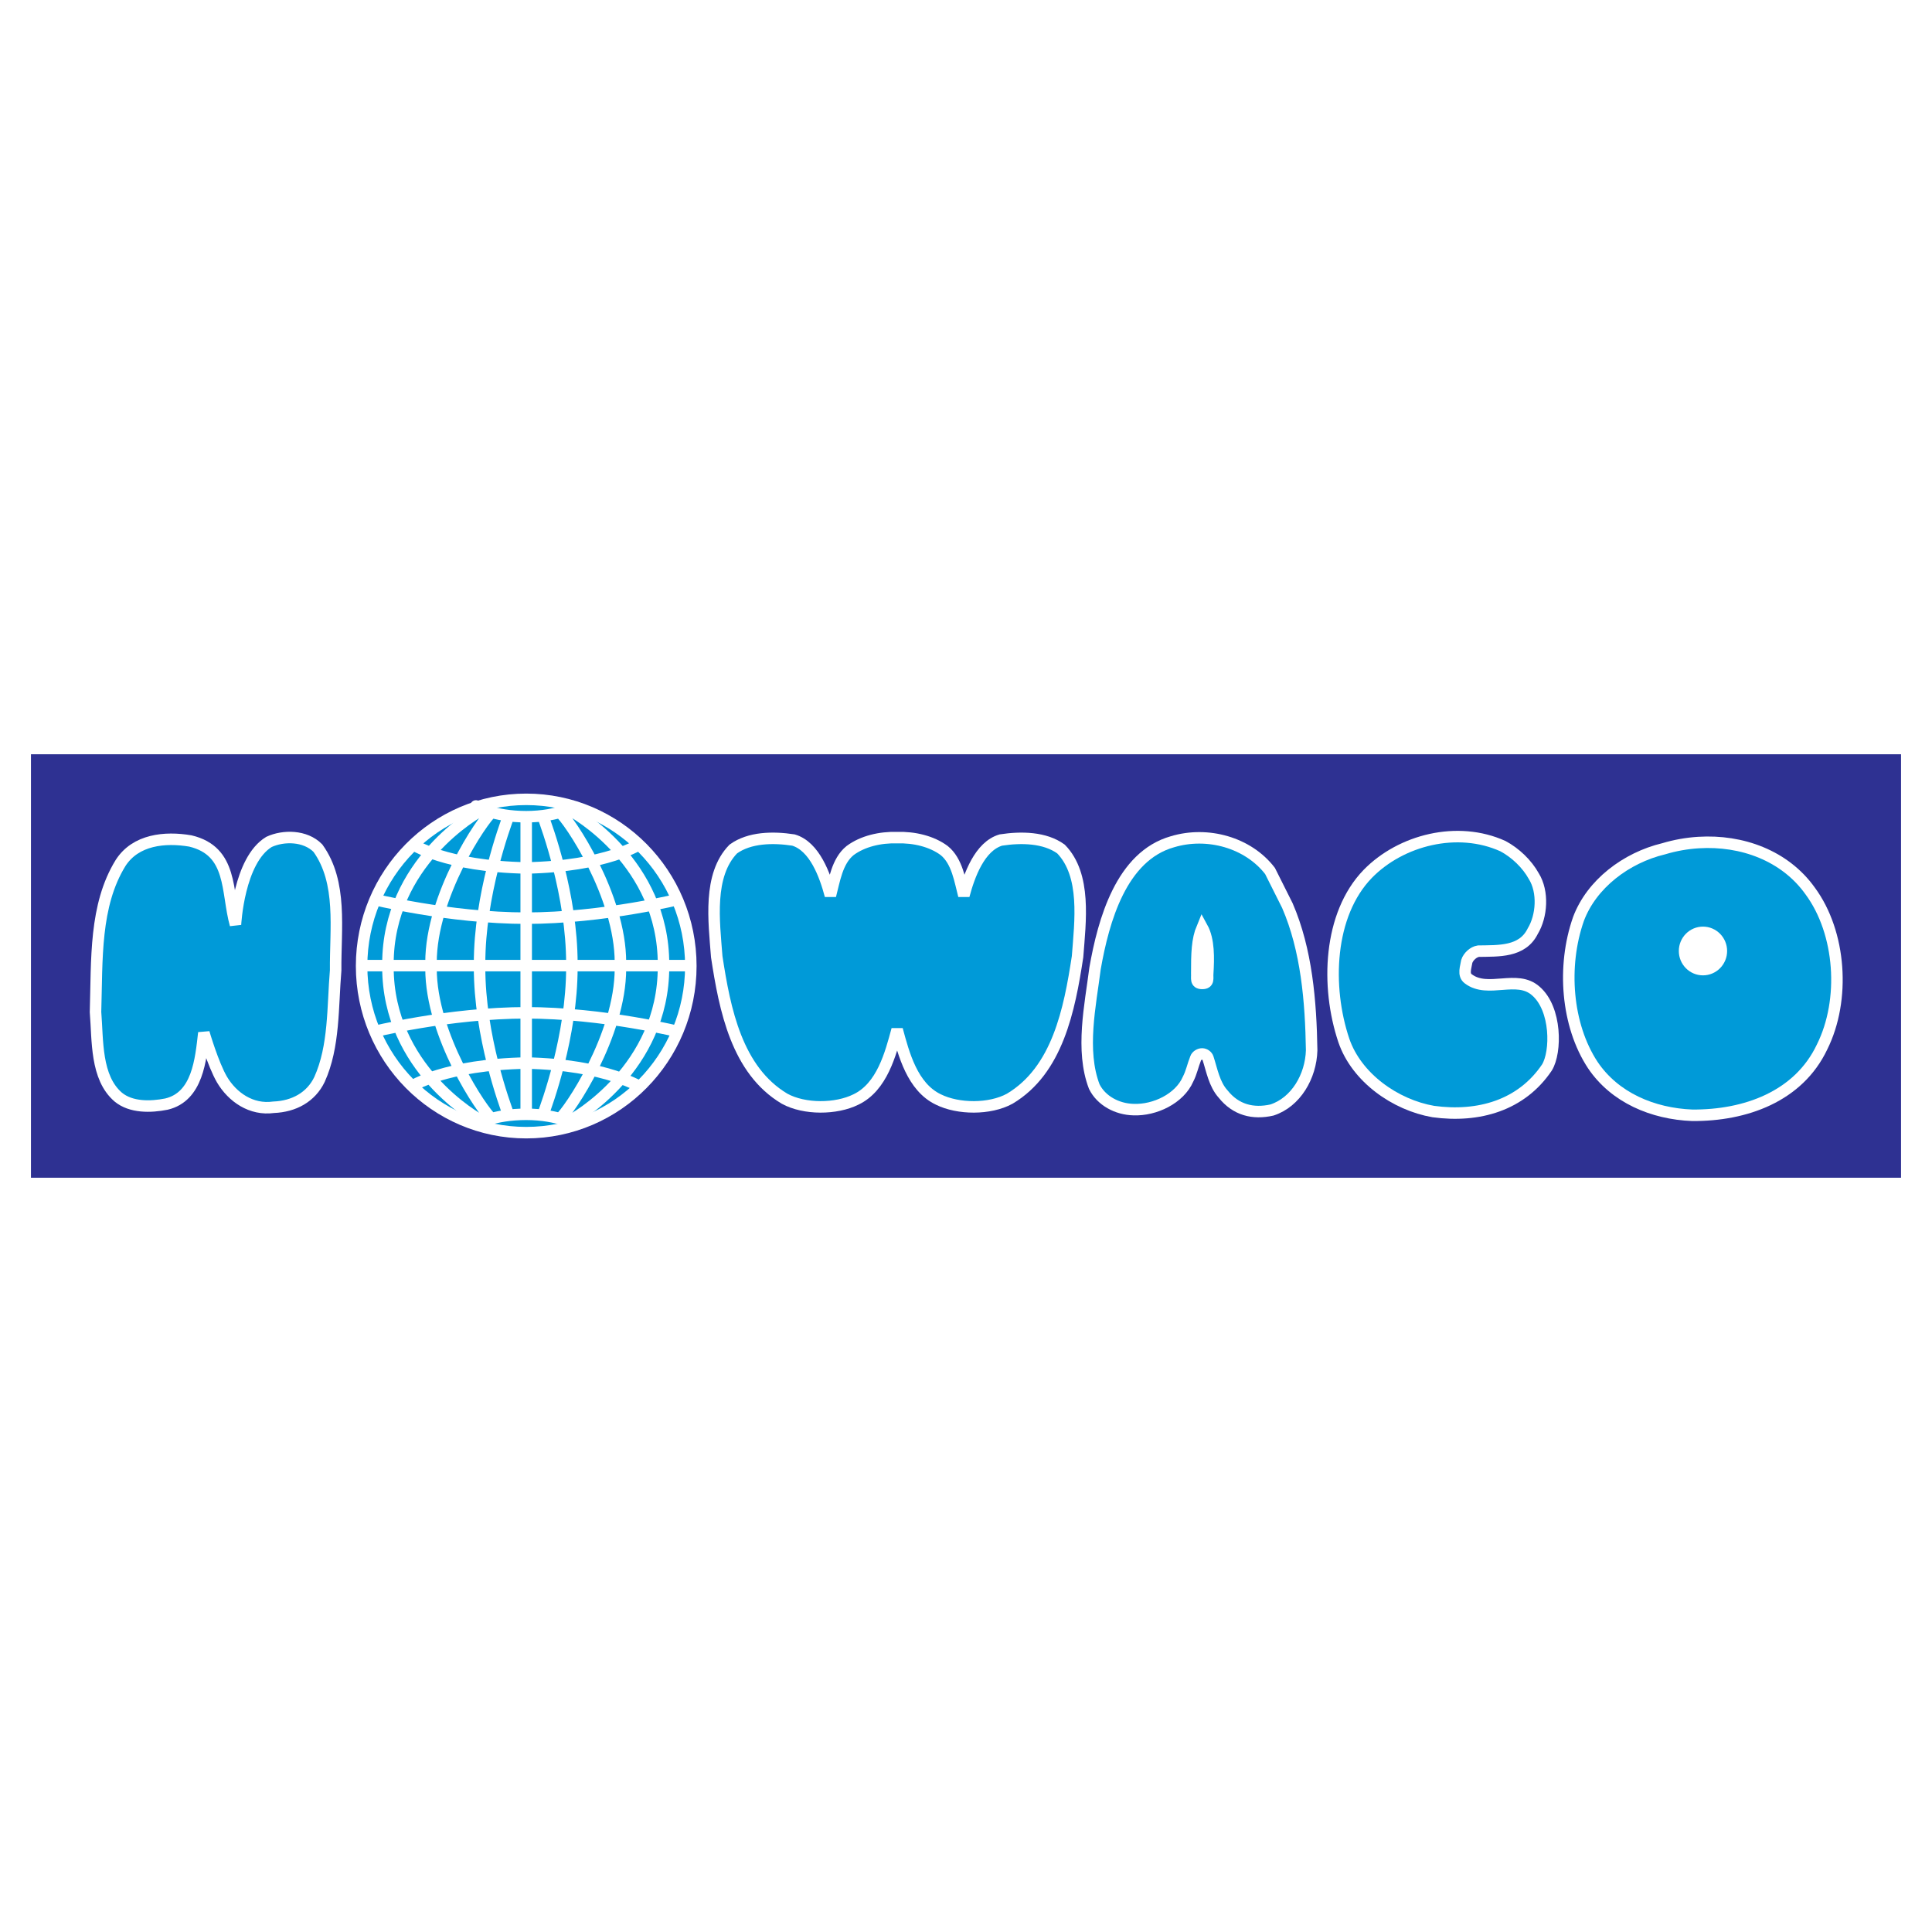
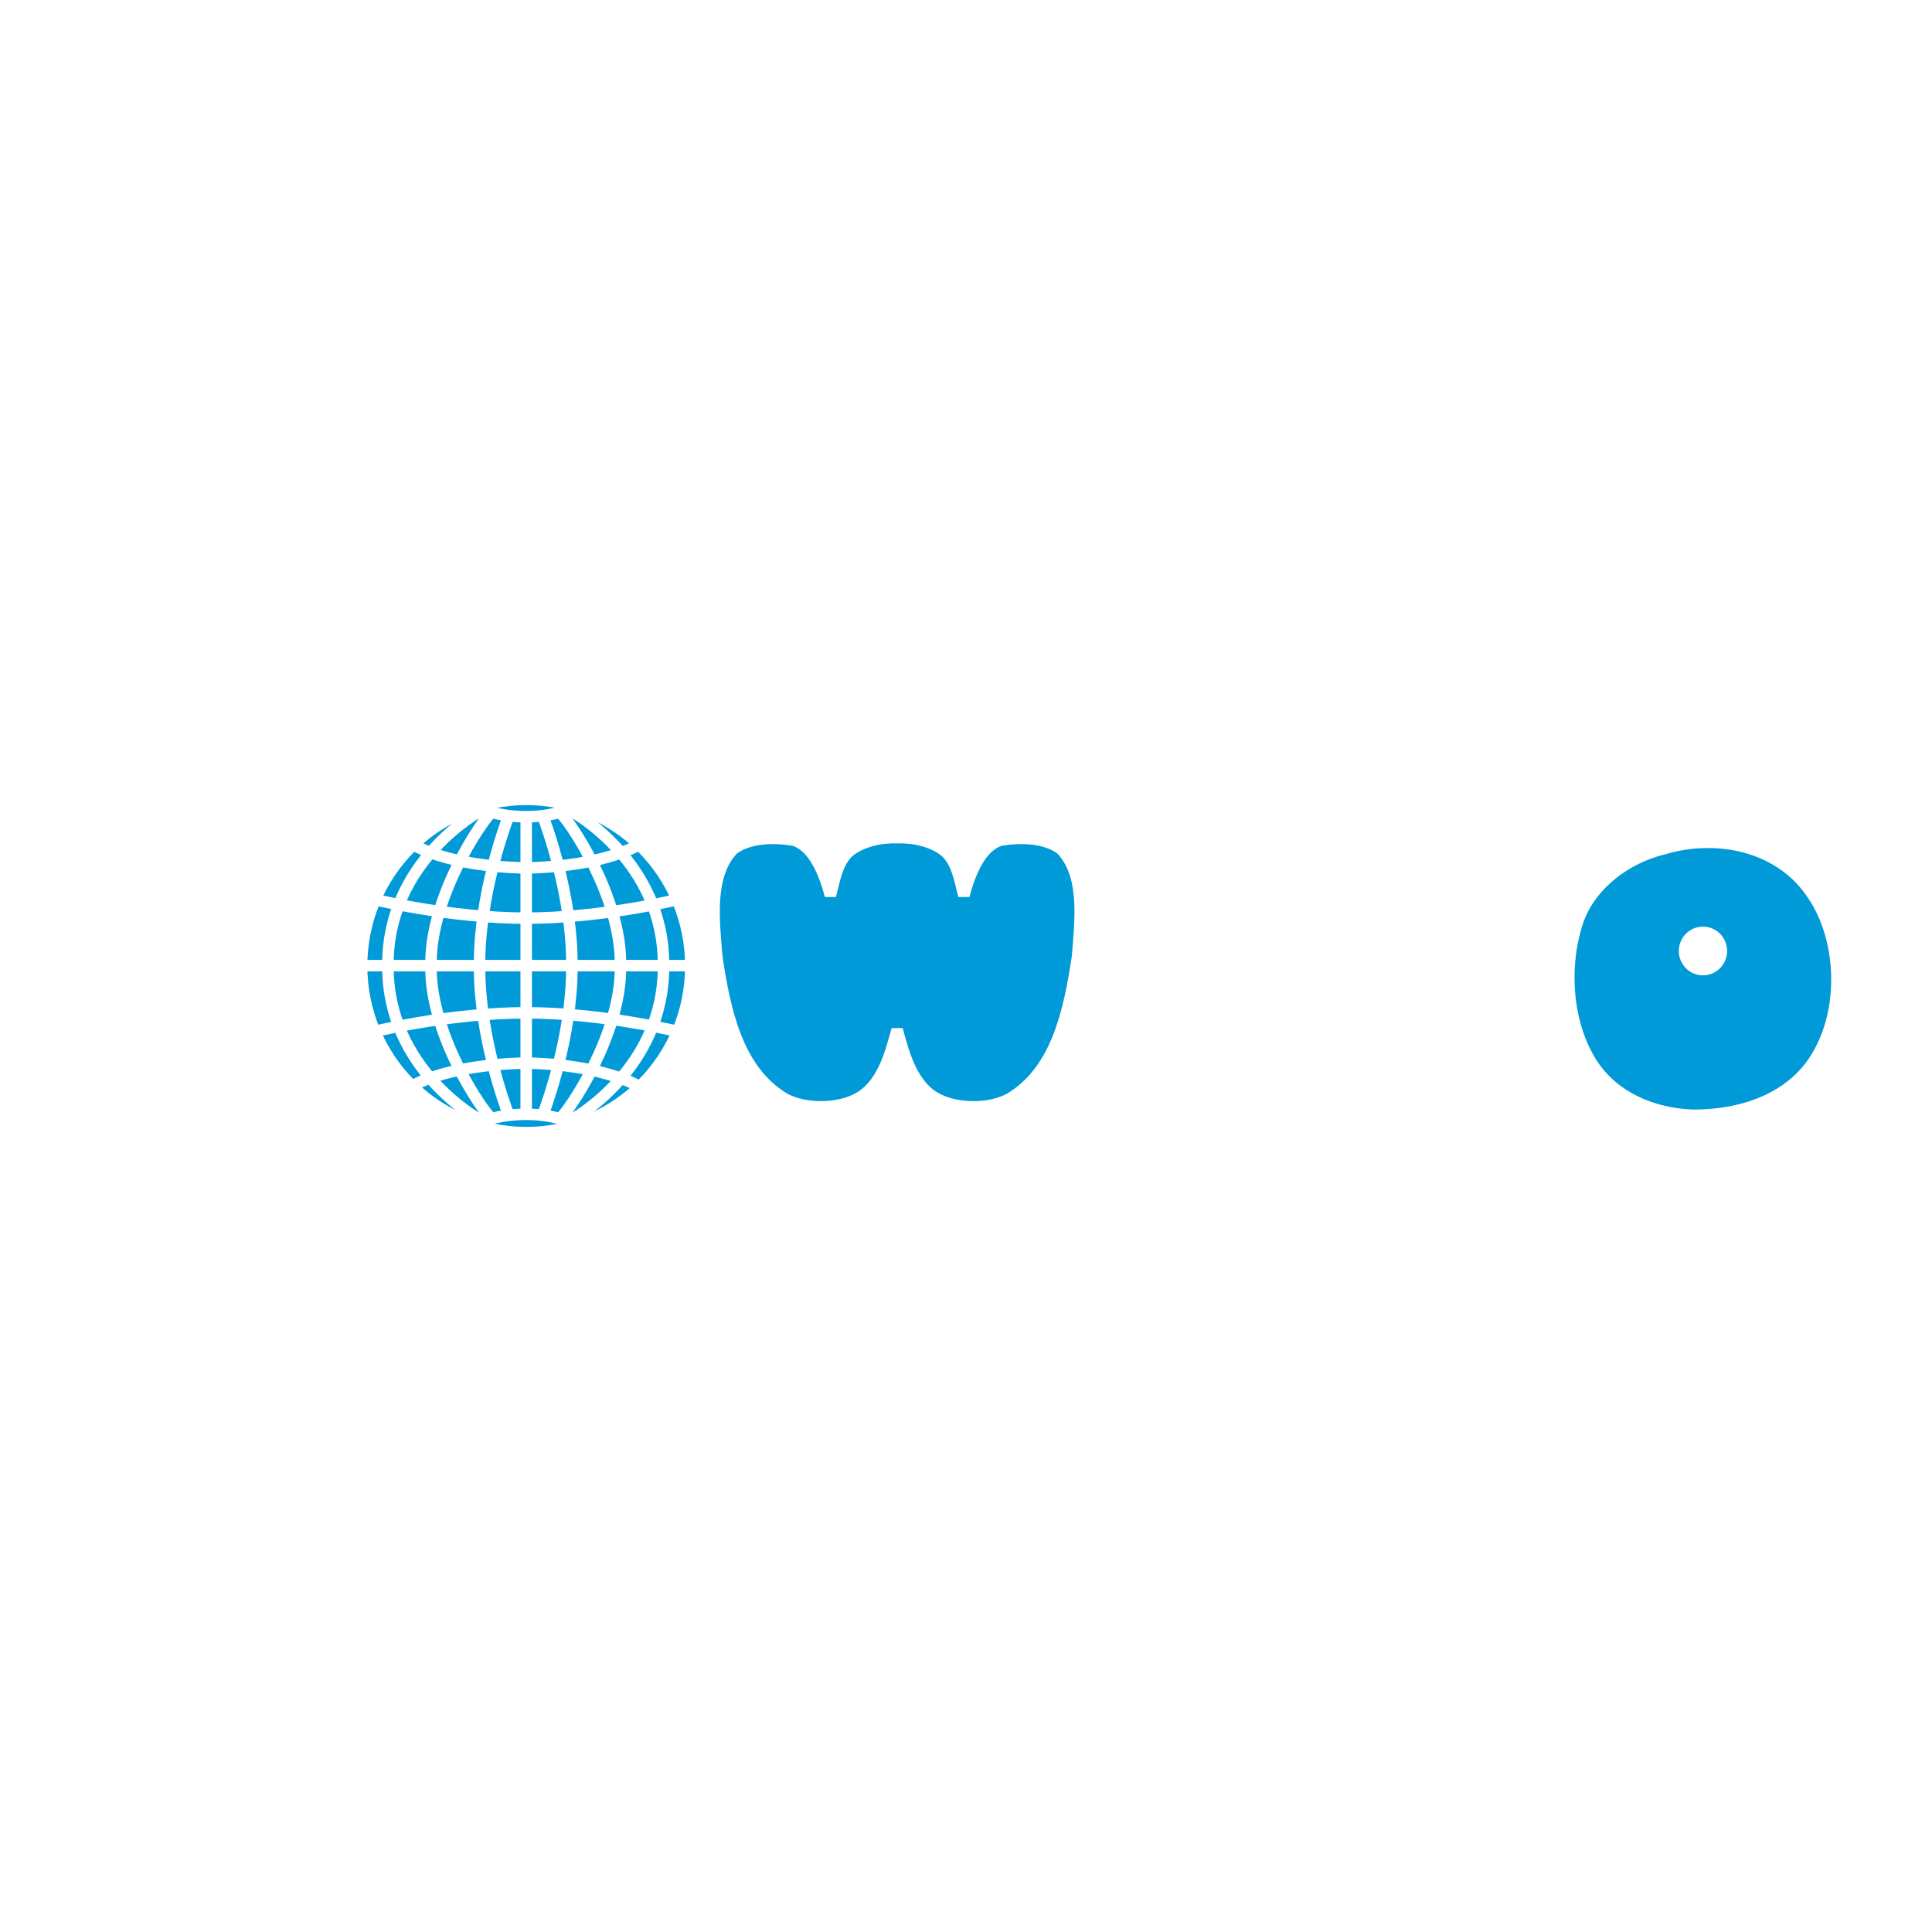
<svg xmlns="http://www.w3.org/2000/svg" version="1.0" id="Layer_1" x="0px" y="0px" width="192.756px" height="192.756px" viewBox="0 0 192.756 192.756" enable-background="new 0 0 192.756 192.756" xml:space="preserve">
  <g>
    <polygon fill-rule="evenodd" clip-rule="evenodd" fill="#FFFFFF" points="0,0 192.756,0 192.756,192.756 0,192.756 0,0  " />
-     <polygon fill-rule="evenodd" clip-rule="evenodd" fill="#2E3192" stroke="#FFFFFF" stroke-width="0.51" stroke-miterlimit="2.613" points="   189.921,117.758 2.834,117.758 2.834,74.997 189.921,74.997 189.921,117.758  " />
    <path fill-rule="evenodd" clip-rule="evenodd" fill="#009AD8" stroke="#FFFFFF" stroke-width="1.147" stroke-miterlimit="2.613" d="   M52.5,113.006c9.07,0,16.424-7.447,16.424-16.629c0-9.182-7.354-16.627-16.424-16.627c-9.071,0-16.423,7.445-16.423,16.627   C36.077,105.559,43.429,113.006,52.5,113.006L52.5,113.006z" />
    <path fill="none" stroke="#FFFFFF" stroke-width="1.147" stroke-miterlimit="2.613" d="M63.939,84.166   c0,0-3.364,2.283-11.487,2.43h0.097c-8.125-0.146-11.434-2.393-11.434-2.393 M67.977,89.66c0,0-7.689,1.947-15.573,1.947h0.191   c-7.882,0-15.573-1.947-15.573-1.947 M47.486,80.41c0-0.001,1.649,1.075,5.062,1.075h-0.097c3.412,0,5.116-1.153,5.116-1.153    M35.945,96.34h33.236 M64.088,108.562c0,0-3.513-2.355-11.637-2.502h0.097c-8.125,0.146-11.546,2.352-11.546,2.352    M67.977,102.994c0,0-7.689-1.947-15.573-1.947h0.191c-7.882,0-15.573,1.947-15.573,1.947 M47.524,112.205   c0,0,1.611-1.033,5.024-1.033h-0.097c3.412,0,5.153,1.148,5.153,1.148 M48.174,111.9c-0.647-0.32-9.47-5.303-9.47-15.426v-0.292   c0-10.123,8.822-15.105,9.47-15.427 M49.086,111.656c-0.96-0.777-6.084-8.361-6.084-15.026v-0.604   c0-6.667,5.124-14.249,6.084-15.027 M50.77,111.316c-0.433-1.168-2.924-7.941-2.924-14.804v-0.369   c0-6.862,2.491-13.636,2.924-14.805 M56.729,111.9c0.648-0.32,9.469-5.303,9.469-15.426v-0.292c0-10.123-8.821-15.105-9.469-15.427    M55.816,111.656c0.962-0.777,6.086-8.361,6.086-15.026v-0.604c0-6.667-5.125-14.249-6.086-15.027 M54.134,111.316   c0.432-1.168,2.923-7.941,2.923-14.804v-0.369c0-6.862-2.491-13.636-2.923-14.805 M52.499,81.485v29.687" />
-     <path fill-rule="evenodd" clip-rule="evenodd" fill="#009AD8" stroke="#FFFFFF" stroke-width="1.147" stroke-miterlimit="2.613" d="   M153.032,87.423c0.964,1.556,0.809,3.97-0.114,5.489c-1.037,2.103-3.422,1.947-5.421,1.986c-0.5,0.078-1,0.545-1.154,1.013   c-0.078,0.544-0.414,1.341,0.154,1.751c1.96,1.479,4.844-0.469,6.729,1.207c2.077,1.789,2.058,6.092,1.115,7.631   c-2.538,3.775-6.807,5.02-11.343,4.398c-3.808-0.662-7.653-3.387-8.922-7.088c-1.808-5.371-1.538-12.573,2.384-16.622   c3.307-3.388,8.959-4.827,13.498-2.764C151.188,85.087,152.342,86.177,153.032,87.423L153.032,87.423z" />
-     <path fill-rule="evenodd" clip-rule="evenodd" fill="#009AD8" stroke="#FFFFFF" stroke-width="1.147" stroke-miterlimit="2.613" d="   M20.339,103.039c-0.307,2.686-0.62,6.381-3.734,7.117c-1.576,0.314-3.537,0.352-4.805-0.697c-2.27-1.947-2.04-5.648-2.27-8.488   c0.155-5.256-0.115-10.628,2.5-14.872c1.5-2.335,4.421-2.626,6.96-2.196c4.269,1.012,3.585,5.062,4.503,8.348   c0,0,0.313-6.413,3.343-8.253c1.431-0.663,3.614-0.663,4.882,0.622c2.462,3.427,1.732,8.06,1.77,12.188   c-0.308,3.658-0.116,7.59-1.615,10.896c-0.846,1.756-2.538,2.688-4.576,2.768c-2.23,0.311-4.115-1.012-5.153-2.768   C21.258,106.186,20.339,103.039,20.339,103.039L20.339,103.039z" />
-     <path fill-rule="evenodd" clip-rule="evenodd" fill="#009AD8" stroke="#FFFFFF" stroke-width="1.147" stroke-miterlimit="2.613" d="   M119.94,105.152c0.259,0.006,0.511,0.193,0.581,0.416c0.383,1.168,0.624,2.609,1.508,3.582c1.271,1.596,2.99,2.023,4.875,1.596   c2.384-0.775,3.883-3.348,3.96-5.953c-0.077-4.867-0.5-10.007-2.423-14.445l-1.731-3.453c-2.19-2.842-6.229-3.965-9.728-2.915   c-5.114,1.441-6.884,7.846-7.729,12.635c-0.463,3.658-1.463,8.178-0.078,11.795c0.692,1.402,2.268,2.258,3.922,2.297   c2.115,0.08,4.586-1.09,5.433-3.035c0.346-0.664,0.475-1.373,0.769-2.104C119.372,105.354,119.659,105.15,119.94,105.152   L119.94,105.152z" />
    <path fill-rule="evenodd" clip-rule="evenodd" fill="#FFFFFF" stroke="#FFFFFF" stroke-width="1.147" stroke-miterlimit="2.613" d="   M119.945,98.117c0.712,0,0.51-0.539,0.547-0.965c0.098-1.56,0.136-3.38-0.547-4.619c-0.518,1.239-0.543,2.604-0.543,4.619   C119.438,97.578,119.236,98.117,119.945,98.117L119.945,98.117z" />
    <path fill-rule="evenodd" clip-rule="evenodd" fill="#009AD8" stroke="#FFFFFF" stroke-width="1.147" stroke-miterlimit="2.613" d="   M169.472,84.061c4.32-0.267,8.614,1.305,11.125,4.826c3.075,4.165,3.536,10.862,1.191,15.571   c-2.346,4.947-7.652,6.854-12.959,6.814c-3.923-0.156-7.729-1.752-9.922-5.021c-2.614-3.973-3.075-9.851-1.423-14.562   c1.309-3.503,4.769-6.111,8.5-7.007C167.125,84.34,168.299,84.132,169.472,84.061L169.472,84.061z" />
    <path fill-rule="evenodd" clip-rule="evenodd" fill="#FFFFFF" stroke="#FFFFFF" stroke-width="1.147" stroke-miterlimit="2.613" d="   M169.905,93.022c-1.013,0-1.835,0.833-1.835,1.859c0,1.026,0.822,1.857,1.835,1.857c1.014,0,1.836-0.832,1.836-1.857   C171.741,93.855,170.919,93.022,169.905,93.022L169.905,93.022z" />
    <path fill-rule="evenodd" clip-rule="evenodd" fill="#009AD8" stroke="#FFFFFF" stroke-width="1.147" stroke-miterlimit="2.613" d="   M107.508,95.45c0.269-3.543,0.884-8.136-1.653-10.745c-1.615-1.168-3.962-1.207-5.998-0.896c-2.114,0.624-3.154,3.516-3.693,5.539   c-0.384-1.441-0.654-3.436-1.96-4.487c-1.244-0.928-3-1.342-4.696-1.29c-1.694-0.053-3.451,0.362-4.694,1.29   c-1.308,1.051-1.578,3.046-1.963,4.487c-0.536-2.023-1.576-4.916-3.69-5.539c-2.038-0.311-4.383-0.272-5.999,0.896   c-2.539,2.609-1.923,7.202-1.653,10.745c0.808,5.294,1.999,11.33,6.769,14.169c1.998,1.092,5.152,1.053,7.113,0.08   c2.614-1.244,3.464-4.564,4.117-6.979c0.654,2.414,1.504,5.734,4.119,6.979c1.962,0.973,5.115,1.012,7.114-0.08   C105.509,106.779,106.7,100.744,107.508,95.45L107.508,95.45z" />
  </g>
</svg>